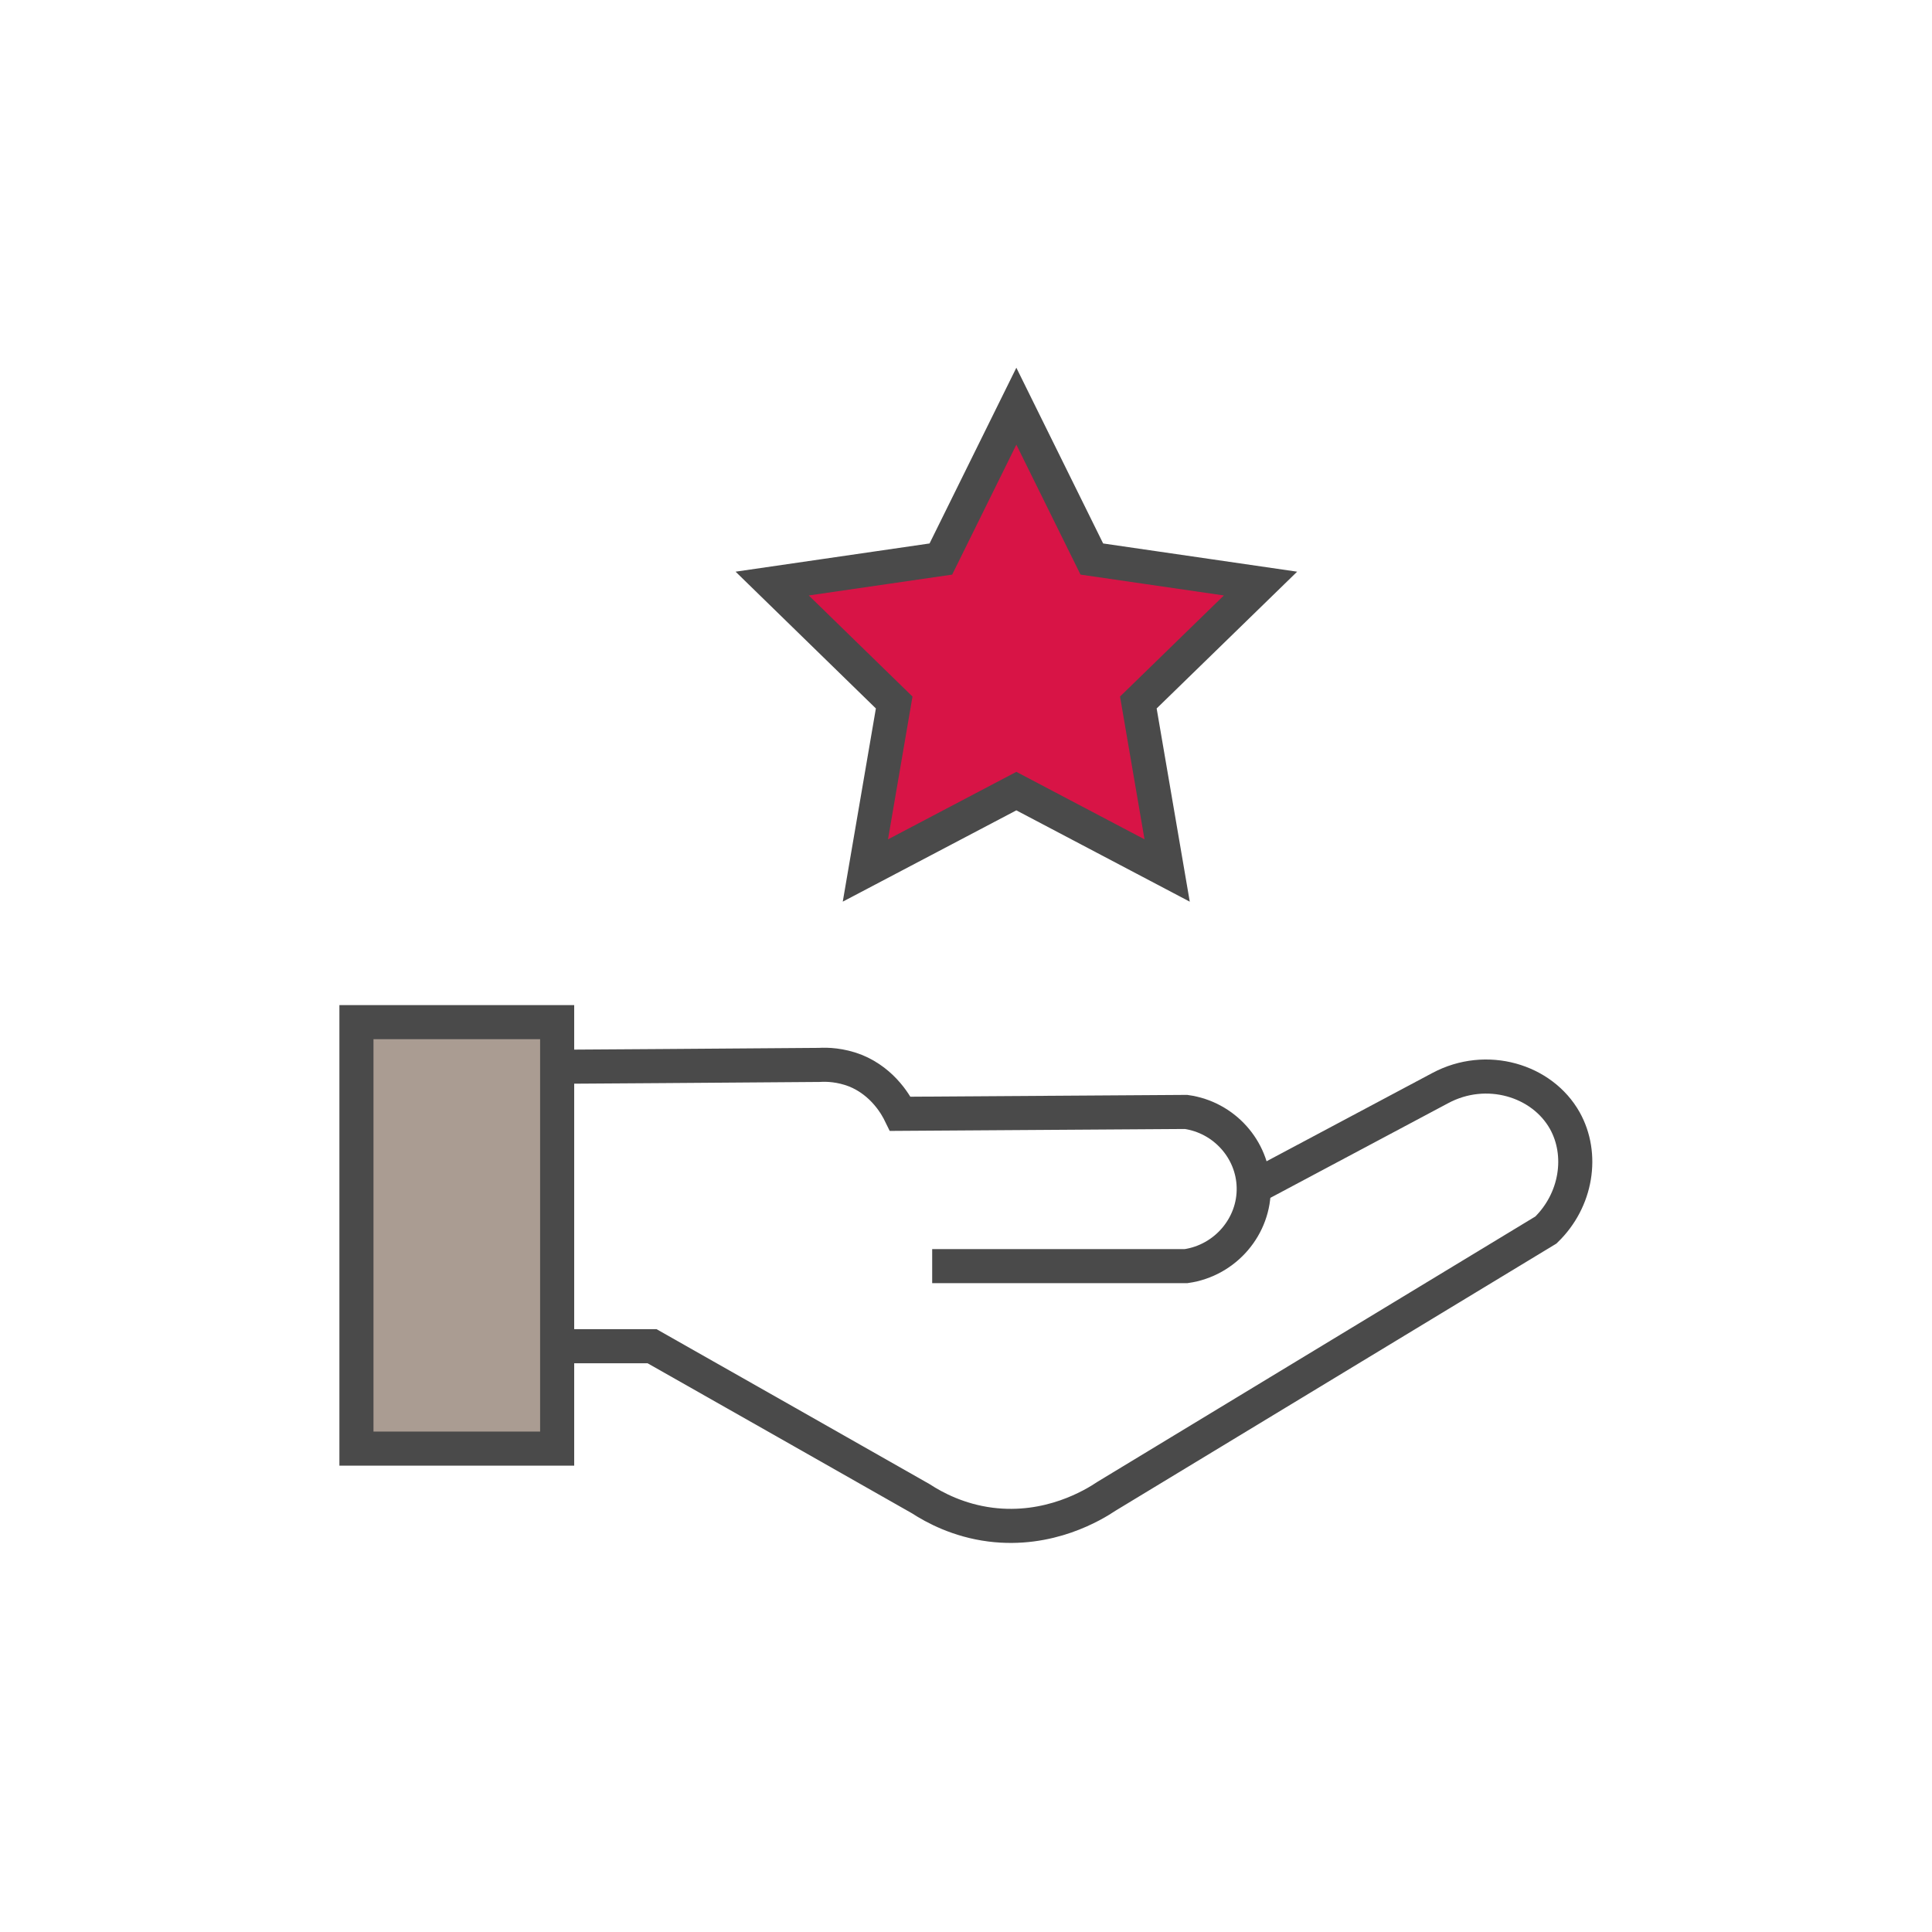
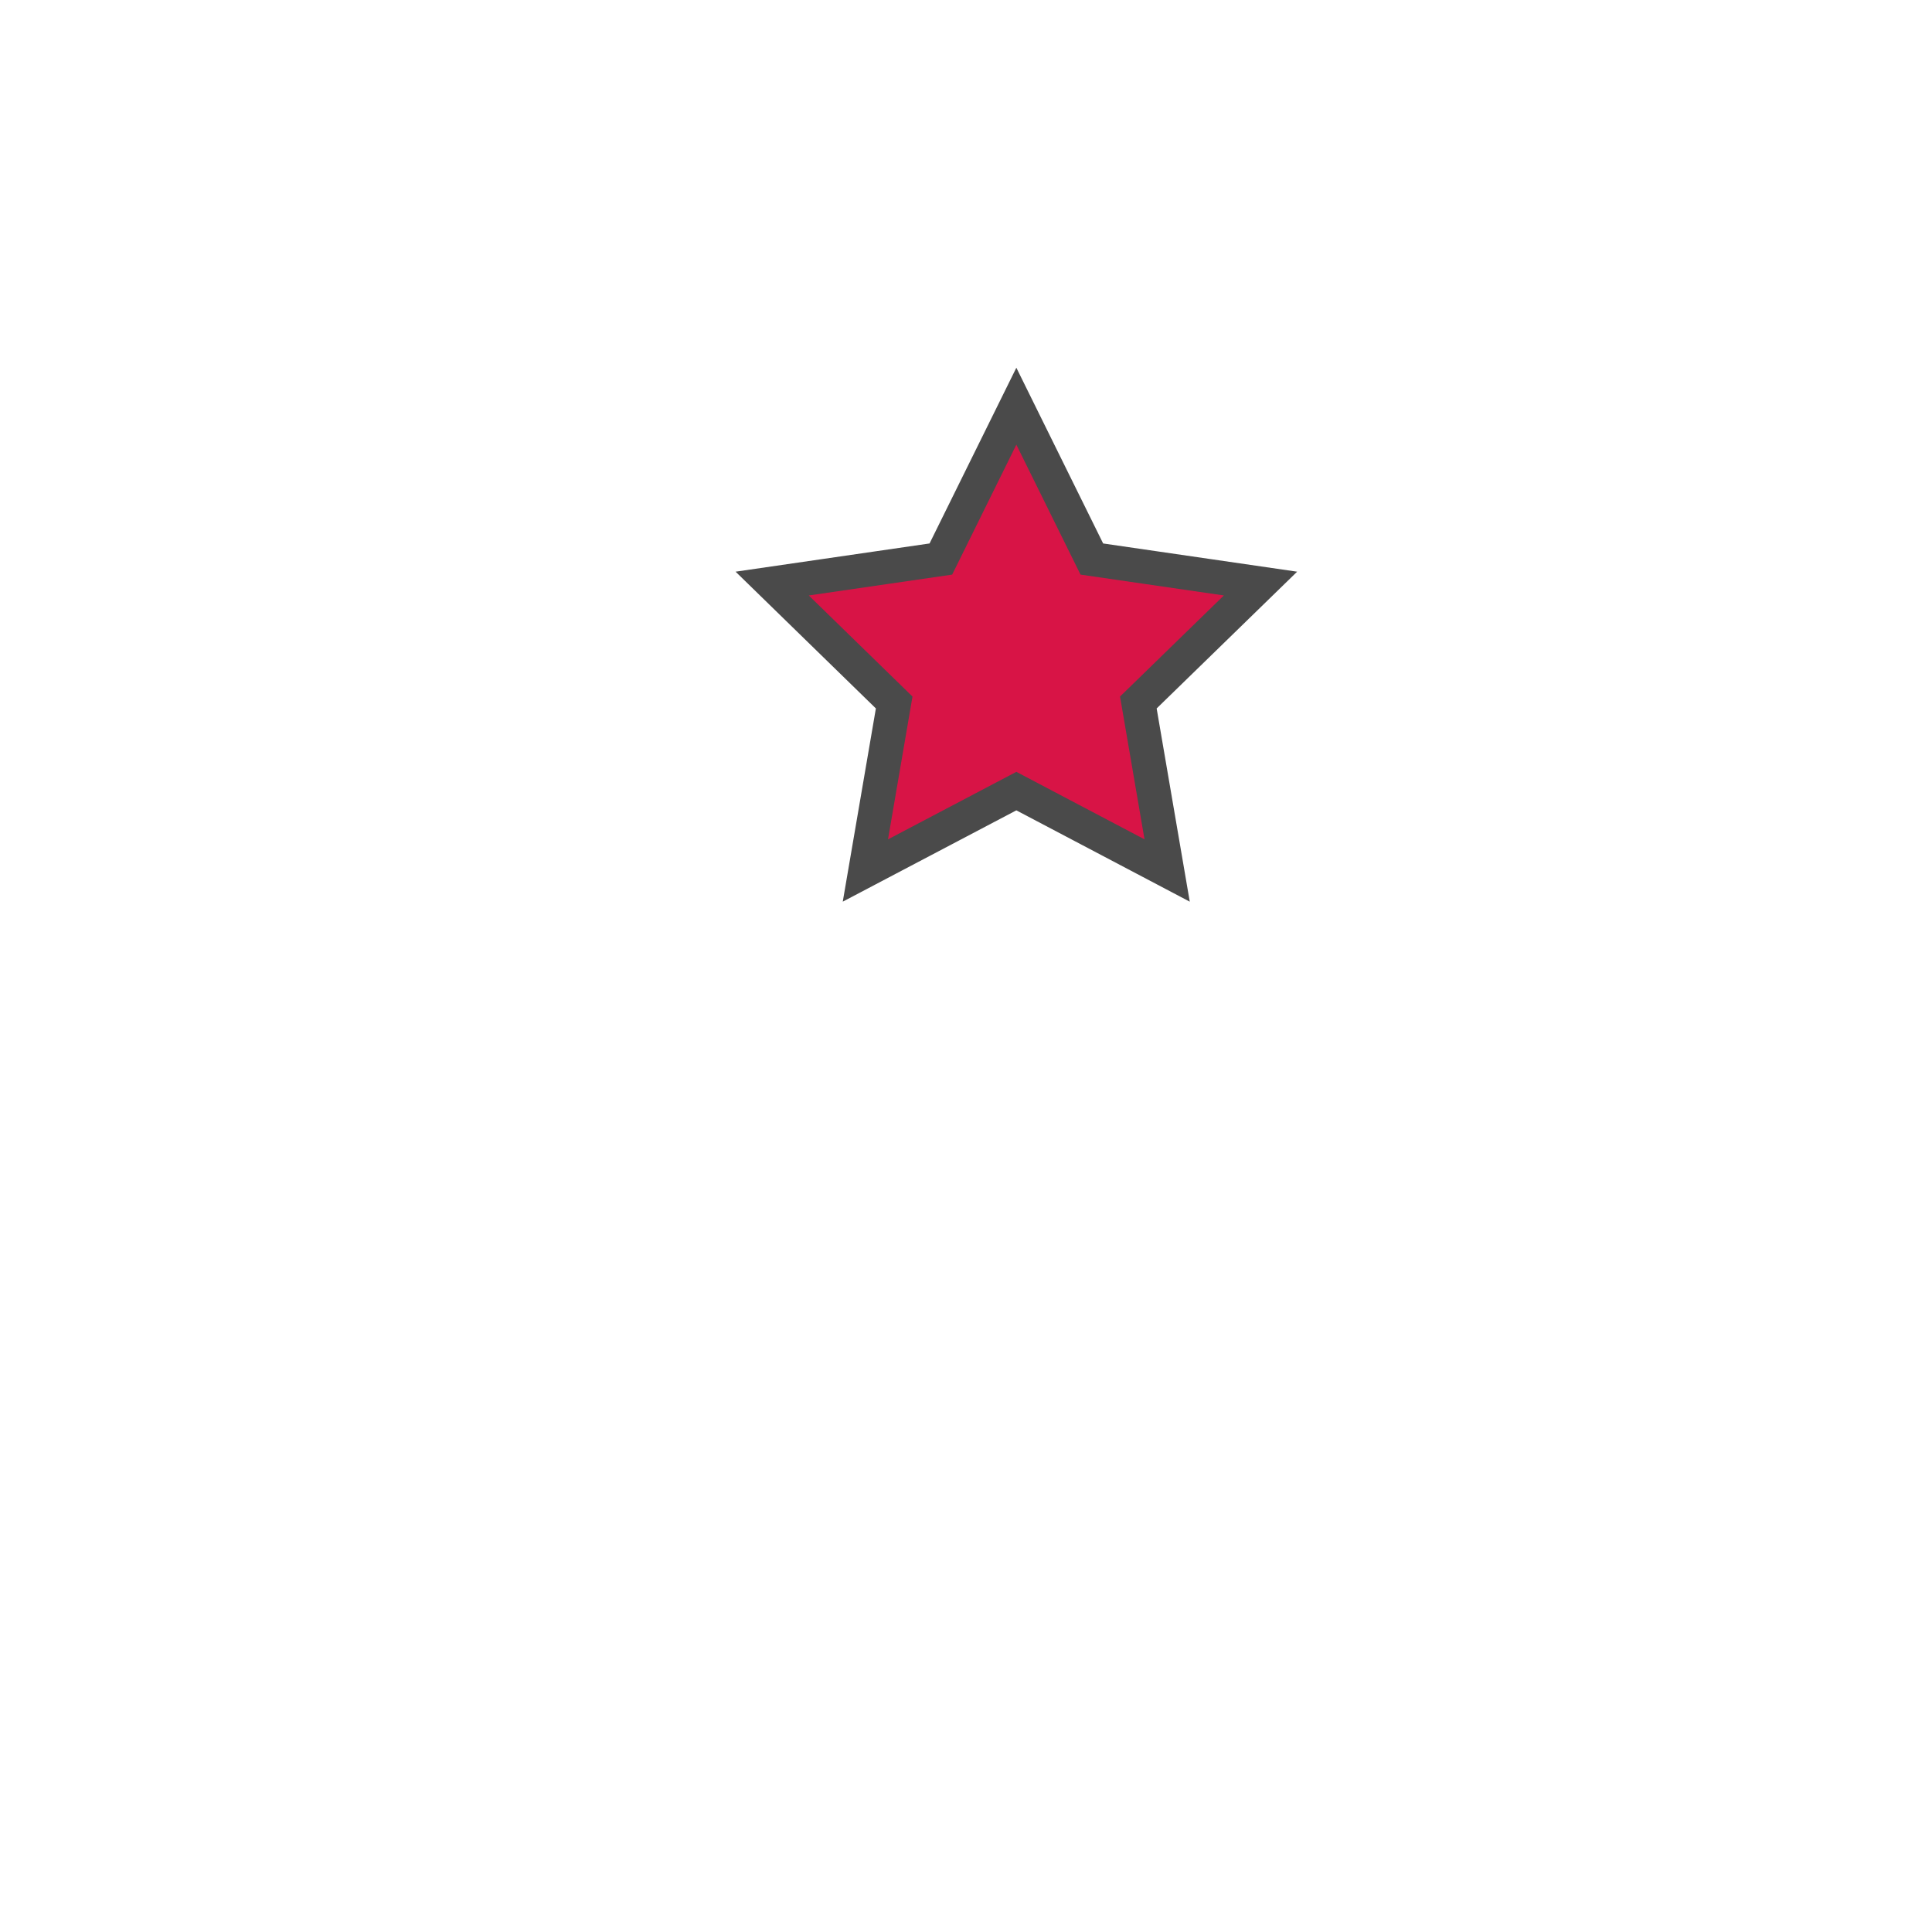
<svg xmlns="http://www.w3.org/2000/svg" id="_グループ_10101" data-name="グループ 10101" viewBox="0 0 113.39 113.39">
  <defs>
    <style>
      .cls-1 {
        fill: #aa9c92;
      }

      .cls-1, .cls-2, .cls-3 {
        stroke: #4a4a4a;
        stroke-miterlimit: 10;
        stroke-width: 2px;
      }

      .cls-2 {
        fill: #d81446;
      }

      .cls-3 {
        fill: none;
      }
    </style>
  </defs>
  <polygon class="cls-2" points="59.65 23.84 64.08 32.81 73.98 34.25 66.81 41.23 68.5 51.09 59.65 46.43 50.79 51.09 52.48 41.23 45.32 34.25 55.22 32.81 59.65 23.84" />
-   <path class="cls-3" d="M30.08,79.01h8.19c5.26,2.98,10.51,5.96,15.77,8.95.8.52,2.21,1.28,4.09,1.52,3.45.44,6.06-1.16,6.82-1.67,8.59-5.21,17.19-10.41,25.78-15.62,1.81-1.75,2.22-4.43,1.11-6.42-1.33-2.37-4.6-3.36-7.31-1.91-3.65,1.94-7.3,3.89-10.95,5.83" />
-   <path class="cls-3" d="M29.47,62.63c6.2-.04,12.41-.08,18.61-.13.48-.03,1.25,0,2.11.33,1.69.68,2.45,2.13,2.65,2.54,5.59-.04,11.18-.07,16.77-.11,2.23.31,3.92,2.2,3.97,4.41.06,2.29-1.66,4.31-3.97,4.64h-14.9" />
-   <rect class="cls-1" x="20.92" y="59.99" width="11.78" height="25.03" />
</svg>